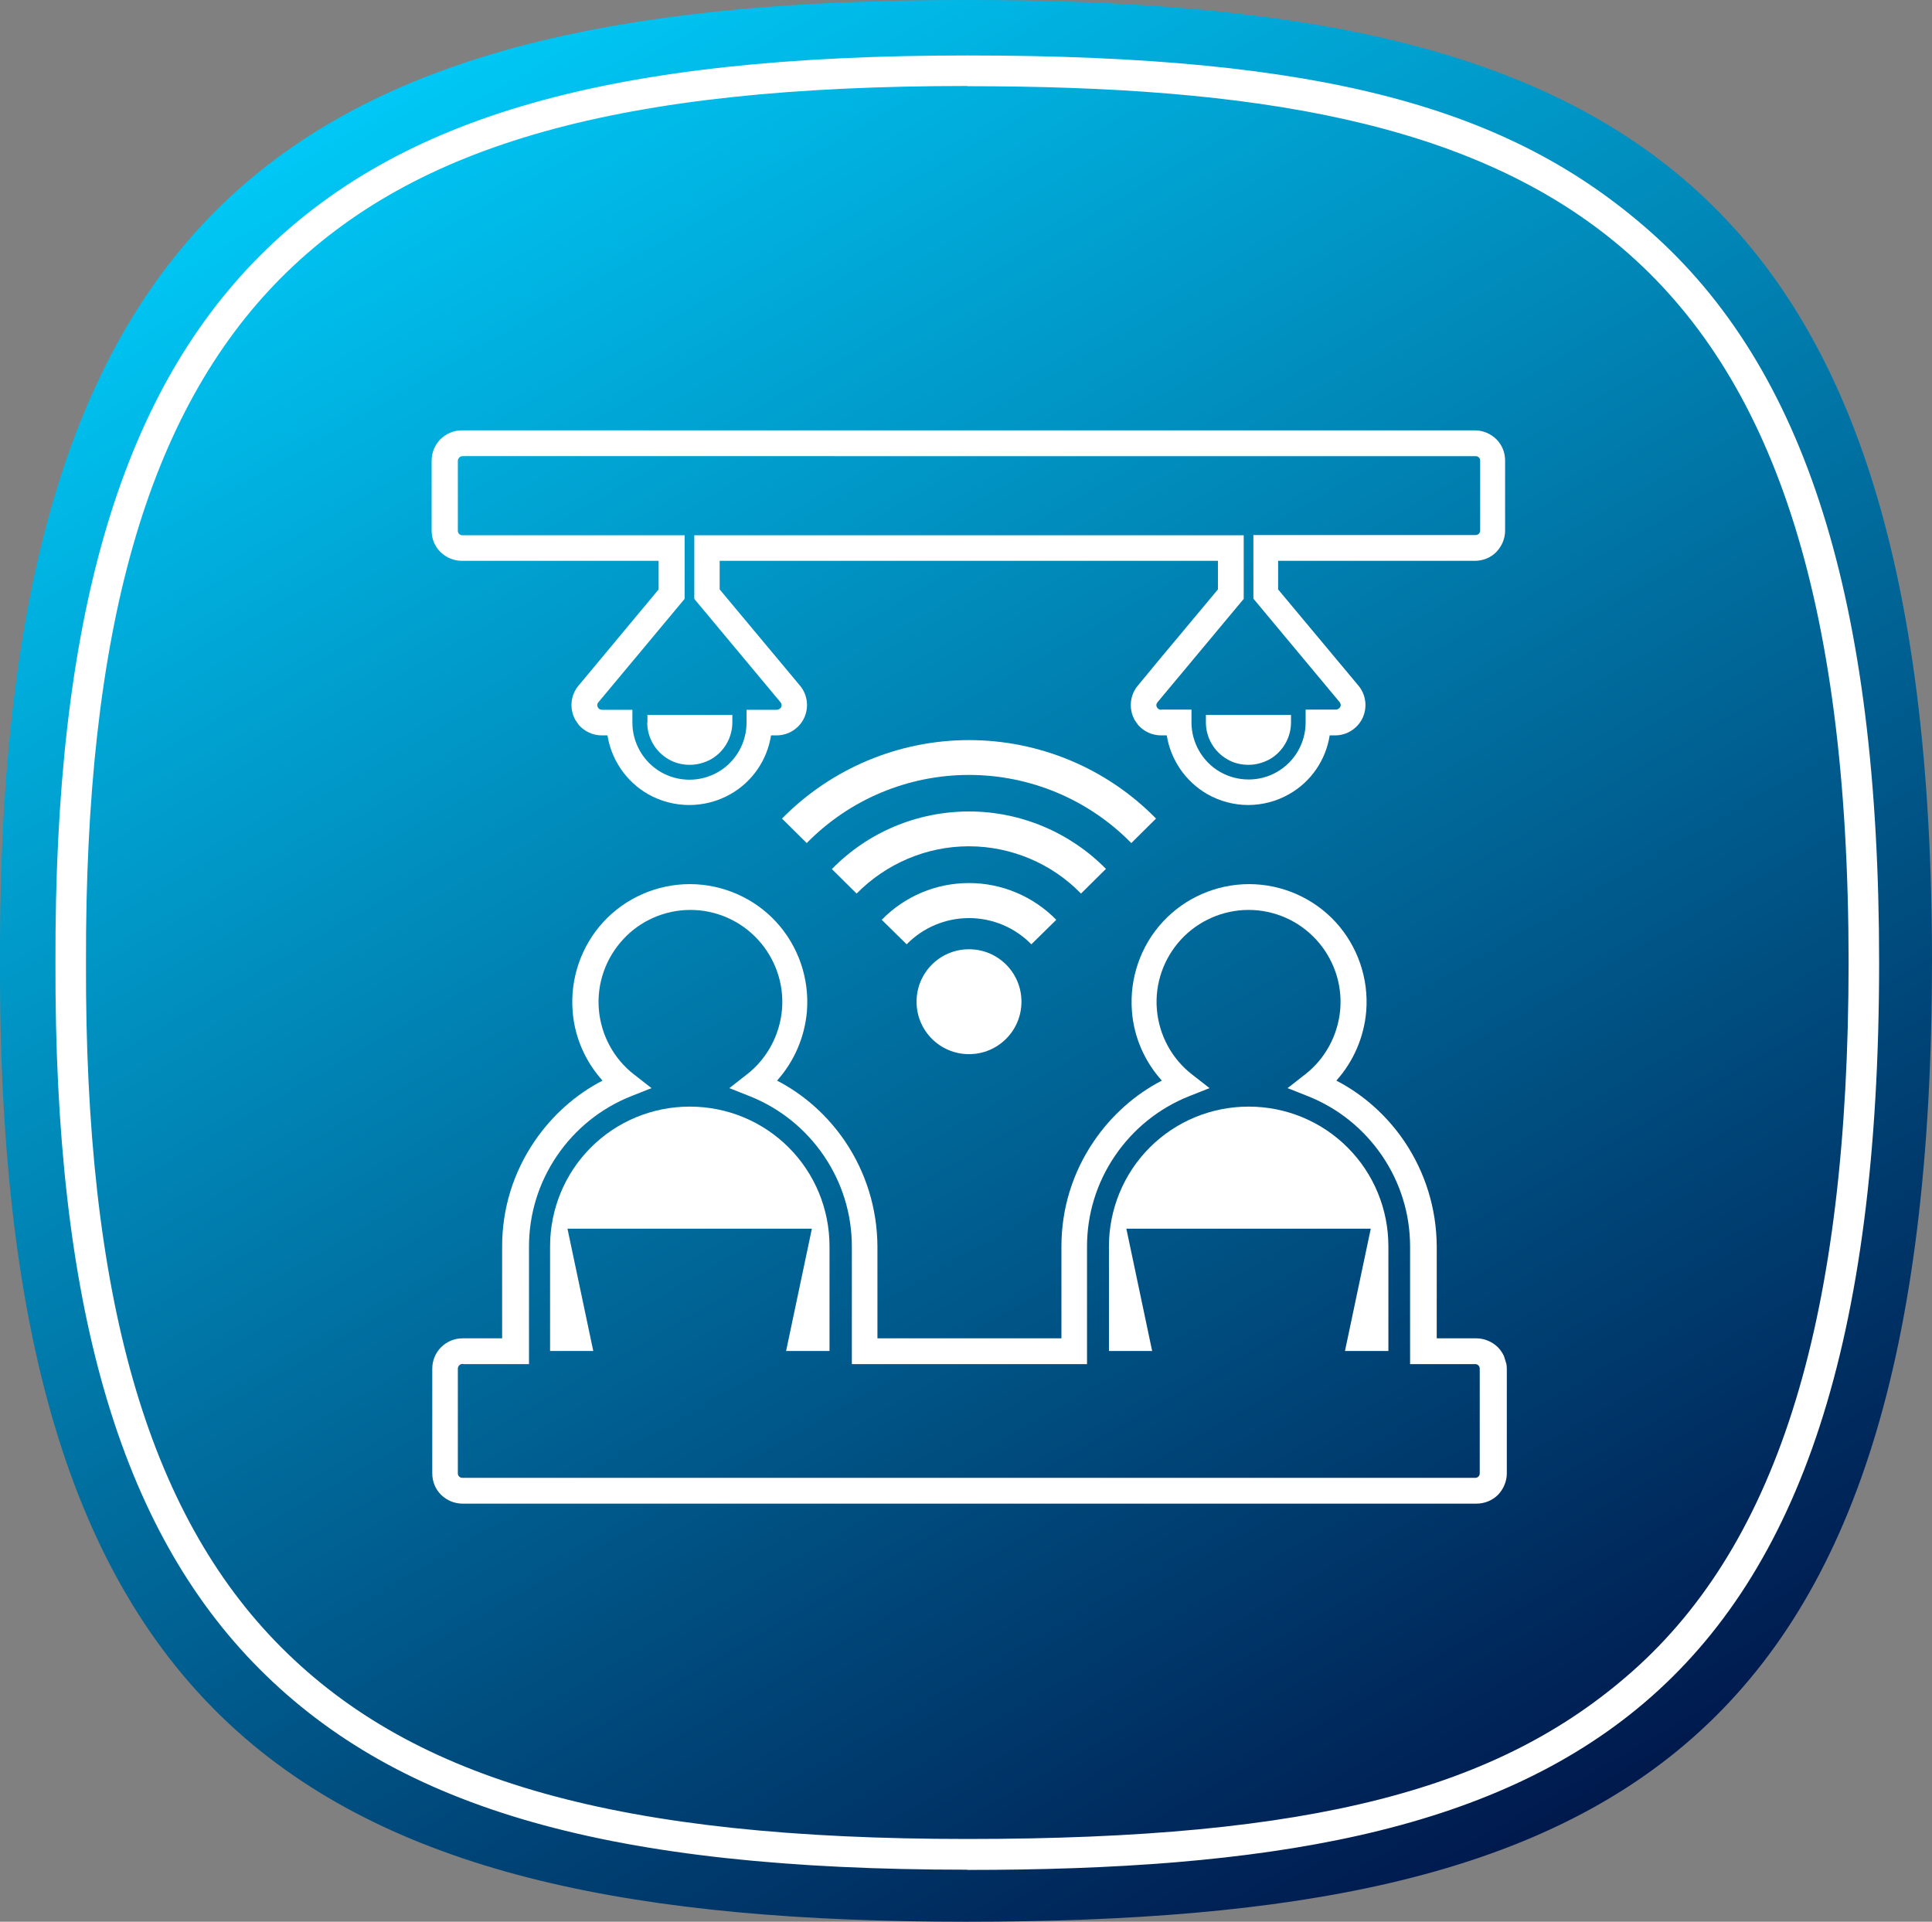
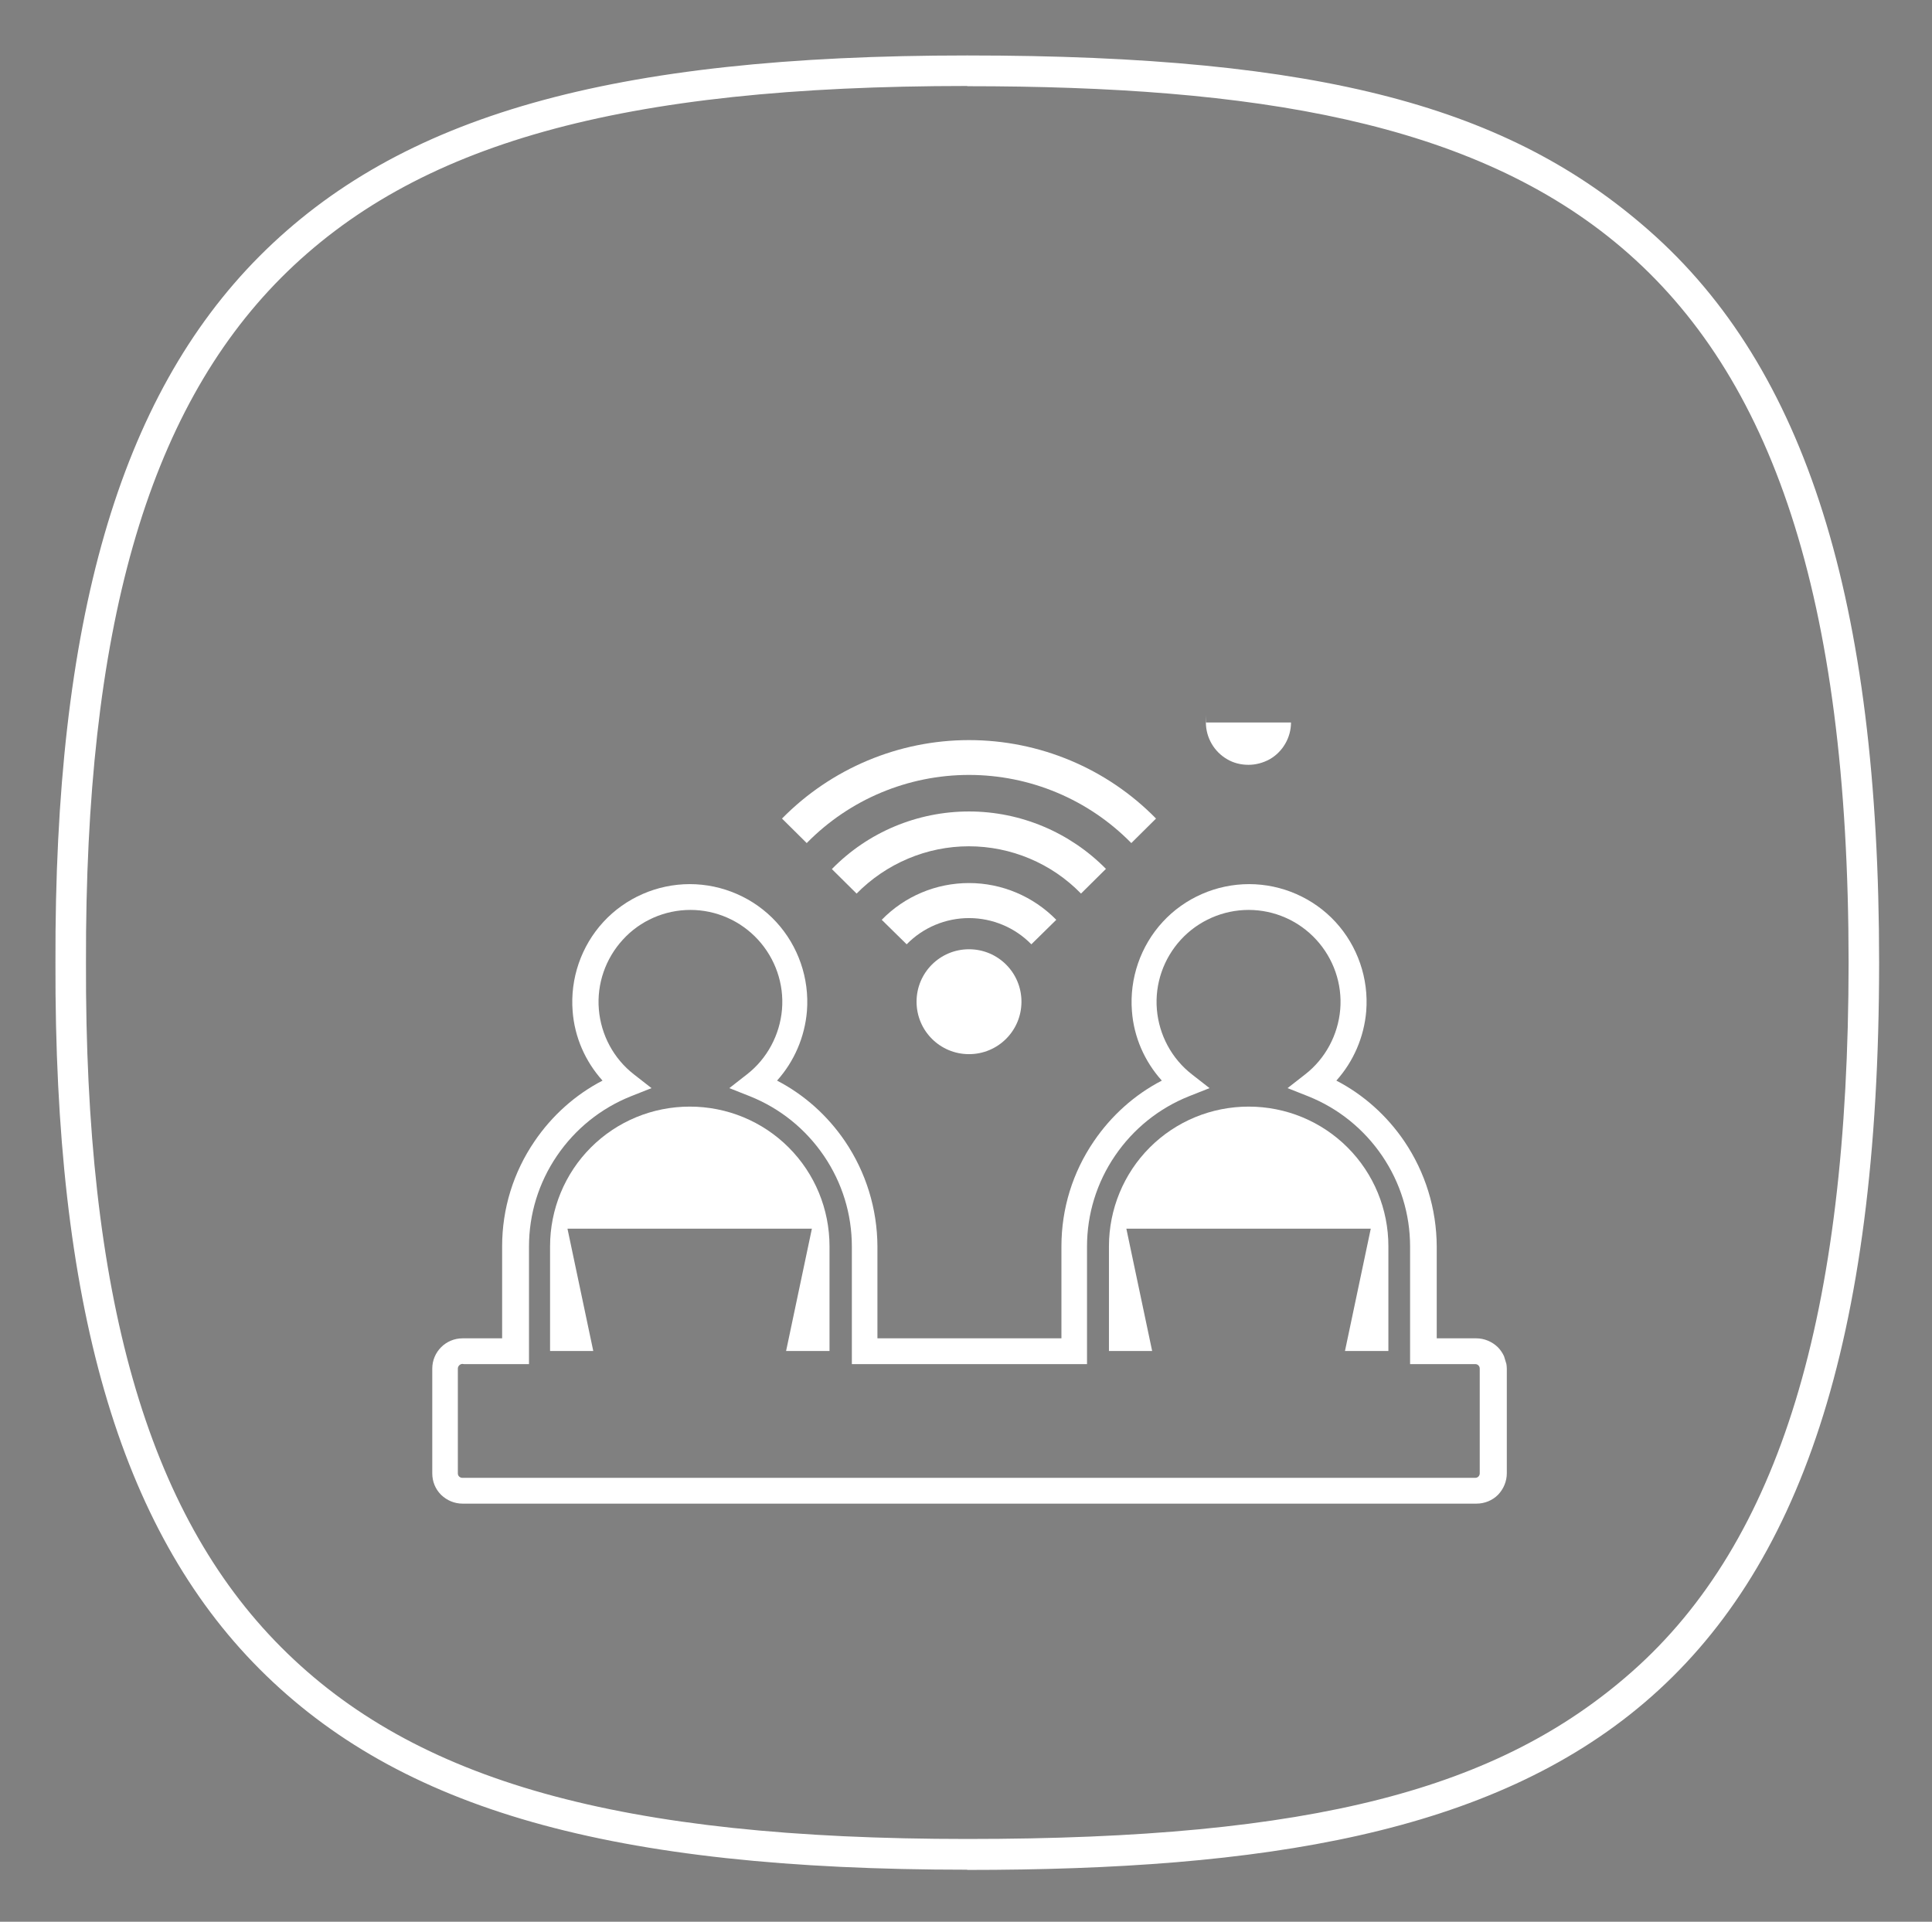
<svg xmlns="http://www.w3.org/2000/svg" id="Capa_2" viewBox="0 0 89.88 89.4">
  <rect x="0" y="0" width="89.88" height="89.4" fill="#808080" stroke="none" />
  <defs>
    <style>.cls-1{fill:#fff;}.cls-2{fill:url(#Degradado_sin_nombre_21);}</style>
    <linearGradient id="Degradado_sin_nombre_21" x1="20.67" y1="293.66" x2="69.3" y2="209.43" gradientTransform="translate(0 296.31) scale(1 -1)" gradientUnits="userSpaceOnUse">
      <stop offset="0" stop-color="#00c8f6" />
      <stop offset="1" stop-color="#00194d" />
    </linearGradient>
  </defs>
  <g id="Capa_1-2">
    <g>
      <g>
-         <path class="cls-2" d="M44.94,0C14.66,0-.11,8.64,0,44.7c-.11,36.06,14.66,44.7,44.94,44.7s44.93-7.96,44.94-44.7C89.87,7.96,74.8,0,44.94,0h0Z" />
        <path class="cls-1" d="M45,86.98c-16.56,0-26.4-2.79-32.93-9.34-6.53-6.55-9.54-16.99-9.49-32.86-.05-15.87,2.97-26.31,9.49-32.86C18.6,5.37,28.44,2.58,45,2.58s25.22,2.43,31.71,8.14c7.3,6.41,10.71,17.23,10.71,34.07-.01,35.48-14.92,42.2-42.43,42.2Zm0-82.98c-16.14,0-25.68,2.67-31.92,8.92C6.84,19.19,3.96,29.31,4,44.78c-.05,15.47,2.84,25.6,9.08,31.85,6.23,6.25,15.78,8.92,31.92,8.92s24.75-2.33,30.92-7.78c6.87-6.07,10.07-16.56,10.08-32.99-.01-34.28-14.42-40.77-41-40.77Z" />
      </g>
      <g>
        <g>
          <path class="cls-1" d="M68.64,69.95H21.52c-.38,0-.73-.15-1-.41-.27-.27-.41-.62-.41-1v-4.87c0-.78,.63-1.41,1.41-1.41h1.84v-4.28c0-1.75,.52-3.44,1.51-4.89,.81-1.19,1.89-2.16,3.16-2.82-.8-.89-1.3-2.02-1.39-3.23-.12-1.52,.4-3.03,1.43-4.15,1.03-1.12,2.5-1.76,4.02-1.76s2.99,.64,4.02,1.76c1.03,1.12,1.55,2.63,1.43,4.15-.1,1.2-.59,2.34-1.39,3.23,1.27,.66,2.35,1.63,3.16,2.82,.98,1.45,1.5,3.14,1.51,4.89v4.28h8.56v-4.28c0-1.75,.52-3.44,1.51-4.89,.81-1.19,1.89-2.16,3.16-2.82-.8-.89-1.3-2.02-1.39-3.23-.12-1.52,.4-3.03,1.43-4.15,1.03-1.12,2.5-1.76,4.02-1.76s2.99,.64,4.02,1.76c1.03,1.12,1.55,2.63,1.43,4.15-.1,1.2-.59,2.34-1.39,3.23,1.27,.66,2.35,1.63,3.16,2.82,.98,1.45,1.5,3.14,1.51,4.89v4.28h1.84c.37,0,.73,.15,1,.41,.12,.12,.22,.27,.29,.42l.11,.36c.01,.07,.02,.14,.02,.22v4.87c0,.37-.15,.73-.41,1-.26,.26-.62,.41-1,.41Zm-47.12-6.5c-.12,0-.22,.1-.22,.22v4.87c0,.06,.02,.11,.06,.15,.04,.04,.1,.06,.15,.06h47.12c.06,0,.11-.02,.15-.06s.06-.1,.06-.15v-4.87c0-.06-.02-.11-.06-.15-.04-.04-.09-.06-.14-.06h-3.04v-5.47c0-1.51-.45-2.97-1.3-4.22-.85-1.25-2.04-2.21-3.44-2.77l-.96-.38,.82-.64c.94-.73,1.53-1.84,1.63-3.02,.1-1.19-.31-2.37-1.12-3.25-.81-.88-1.95-1.38-3.14-1.38s-2.34,.5-3.15,1.38c-.81,.88-1.22,2.06-1.12,3.25,.1,1.19,.69,2.29,1.63,3.02l.82,.64-.96,.38c-1.4,.56-2.59,1.52-3.44,2.77-.85,1.25-1.3,2.71-1.3,4.22v5.47h-10.94v-5.47c0-1.51-.45-2.97-1.3-4.22-.85-1.25-2.04-2.21-3.44-2.77l-.96-.38,.82-.64c.94-.73,1.53-1.84,1.63-3.02,.1-1.19-.31-2.37-1.12-3.25-.81-.88-1.95-1.38-3.14-1.38s-2.34,.5-3.14,1.38c-.81,.88-1.22,2.06-1.12,3.25,.1,1.19,.69,2.29,1.63,3.02l.82,.64-.96,.38c-1.4,.56-2.59,1.52-3.44,2.77-.85,1.25-1.3,2.71-1.3,4.22v5.47h-3.03Z" />
-           <path class="cls-1" d="M58.08,37.45c-.66,0-1.33-.17-1.92-.51-1.01-.58-1.7-1.6-1.88-2.73h-.27c-.41,0-.79-.18-1.06-.48l-.16-.23s-.04-.07-.05-.1c-.23-.49-.16-1.08,.19-1.5l1.05-1.27h0l2.68-3.21v-1.33h-23.18v1.33l3.74,4.48c.35,.42,.42,1.01,.19,1.5-.23,.49-.73,.81-1.28,.81h-.26c-.18,1.14-.86,2.15-1.88,2.73-1.19,.68-2.66,.68-3.85,0-1.01-.58-1.7-1.6-1.88-2.73h-.27c-.41,0-.79-.18-1.06-.48l-.16-.23s-.04-.07-.05-.1c-.23-.49-.16-1.08,.19-1.5l1.05-1.26h0l2.68-3.22v-1.33h-9.15c-.38,0-.73-.15-1-.41-.27-.27-.41-.62-.41-1v-3.25c0-.78,.63-1.41,1.41-1.41h47.12c.38,0,.73,.15,1,.41,.27,.27,.41,.62,.41,1v3.25c0,.38-.15,.73-.41,1s-.63,.41-1,.41h-9.15v1.33l3.74,4.48c.35,.42,.42,1.01,.19,1.5-.23,.49-.73,.81-1.27,.81h-.26c-.18,1.14-.86,2.15-1.88,2.73-.59,.34-1.26,.51-1.92,.51Zm-4.06-4.44h1.41v.6c0,.94,.51,1.83,1.33,2.3,.82,.47,1.84,.47,2.65,0,.82-.47,1.33-1.35,1.33-2.3v-.6h1.41c.08,0,.16-.05,.2-.12,.04-.08,.02-.17-.03-.23l-4.01-4.81v-2.96h10.34c.06,0,.11-.02,.15-.06s.06-.1,.06-.15v-3.25c0-.06-.02-.11-.06-.15-.04-.04-.1-.06-.15-.06H21.52c-.12,0-.22,.1-.22,.22v3.25c0,.06,.02,.11,.06,.15,.04,.04,.1,.06,.15,.06h10.34v2.96l-4.02,4.82c-.05,.06-.06,.15-.02,.22,.04,.08,.11,.12,.2,.12h1.41v.6c0,.94,.51,1.83,1.33,2.3,.82,.47,1.83,.47,2.65,0,.82-.47,1.33-1.35,1.33-2.3v-.6h1.41c.08,0,.16-.05,.2-.12,.04-.08,.02-.17-.03-.23l-4.01-4.81v-2.96h25.56v2.96l-4.02,4.82c-.05,.06-.06,.15-.02,.22,.04,.07,.11,.12,.2,.12h0Z" />
          <path class="cls-1" d="M49.14,42.79c-1.07-1.09-2.53-1.71-4.06-1.71s-2.99,.61-4.06,1.71l1.16,1.14c.76-.78,1.81-1.22,2.9-1.22s2.14,.44,2.9,1.22l1.16-1.14Z" />
          <path class="cls-1" d="M51.46,40.43c-1.68-1.71-3.98-2.68-6.38-2.68s-4.7,.96-6.38,2.68l1.15,1.14c1.38-1.4,3.26-2.2,5.22-2.2s3.85,.79,5.22,2.2l1.15-1.14Z" />
          <path class="cls-1" d="M53.78,38.08c-2.29-2.34-5.43-3.65-8.7-3.65s-6.41,1.32-8.7,3.65l1.15,1.14c1.99-2.03,4.71-3.17,7.55-3.17s5.56,1.14,7.55,3.17l1.15-1.14Z" />
          <path class="cls-1" d="M47.52,46.6c0,1.35-1.09,2.44-2.44,2.44s-2.44-1.09-2.44-2.44,1.09-2.44,2.44-2.44,2.44,1.09,2.44,2.44" />
        </g>
        <g>
-           <path class="cls-1" d="M30.11,33.61c0,.7,.38,1.36,.99,1.71,.3,.18,.65,.26,.99,.26s.68-.09,.99-.26c.61-.35,.99-1.01,.99-1.71v-.35h-3.95v.35Z" />
-           <path class="cls-1" d="M56.1,33.26v.35c0,.7,.38,1.36,.99,1.71,.3,.18,.65,.26,.99,.26s.68-.09,.99-.26c.61-.35,.99-1.01,.99-1.71v-.35h-3.95Z" />
+           <path class="cls-1" d="M56.1,33.26v.35c0,.7,.38,1.36,.99,1.71,.3,.18,.65,.26,.99,.26s.68-.09,.99-.26c.61-.35,.99-1.01,.99-1.71h-3.95Z" />
        </g>
        <path class="cls-1" d="M38.58,62.85h-2.01l1.2-5.69h-11.37l1.2,5.69h-2.01v-4.87c0-1.72,.68-3.38,1.9-4.6,1.22-1.22,2.87-1.9,4.6-1.9s3.38,.68,4.6,1.9c1.22,1.22,1.9,2.87,1.9,4.6v4.87Z" />
        <path class="cls-1" d="M64.58,62.85h-2.01l1.2-5.69h-11.37l1.2,5.69h-2.01v-4.87c0-1.72,.68-3.38,1.9-4.6,1.22-1.22,2.87-1.9,4.6-1.9s3.38,.68,4.6,1.9c1.22,1.22,1.9,2.87,1.9,4.6v4.87Z" />
      </g>
    </g>
  </g>
</svg>